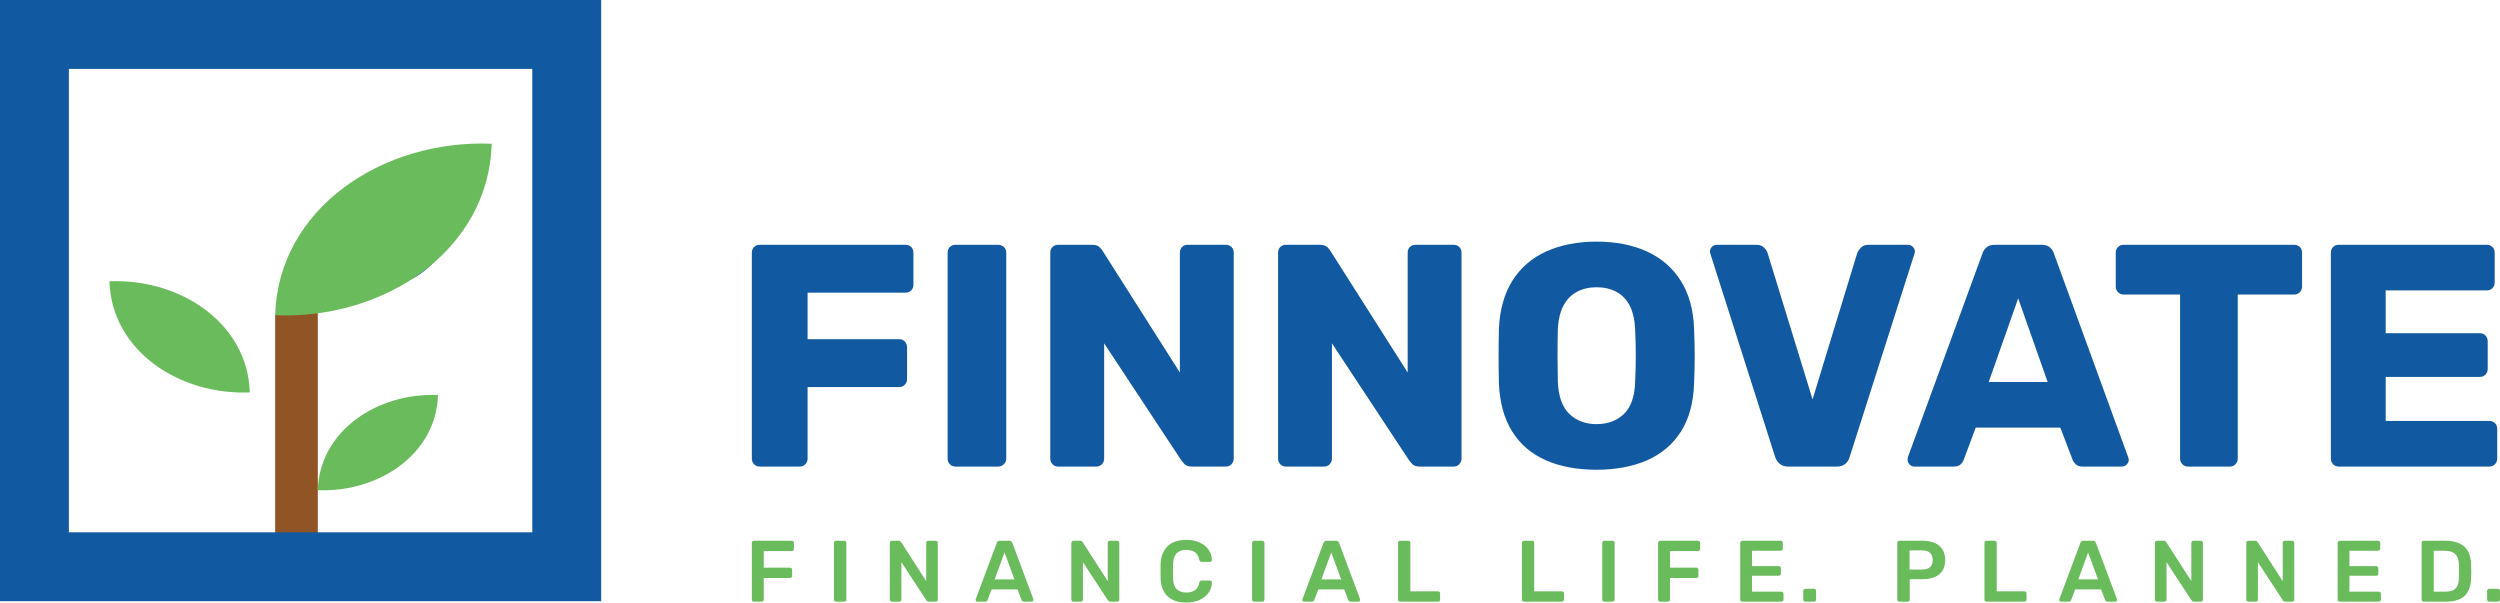
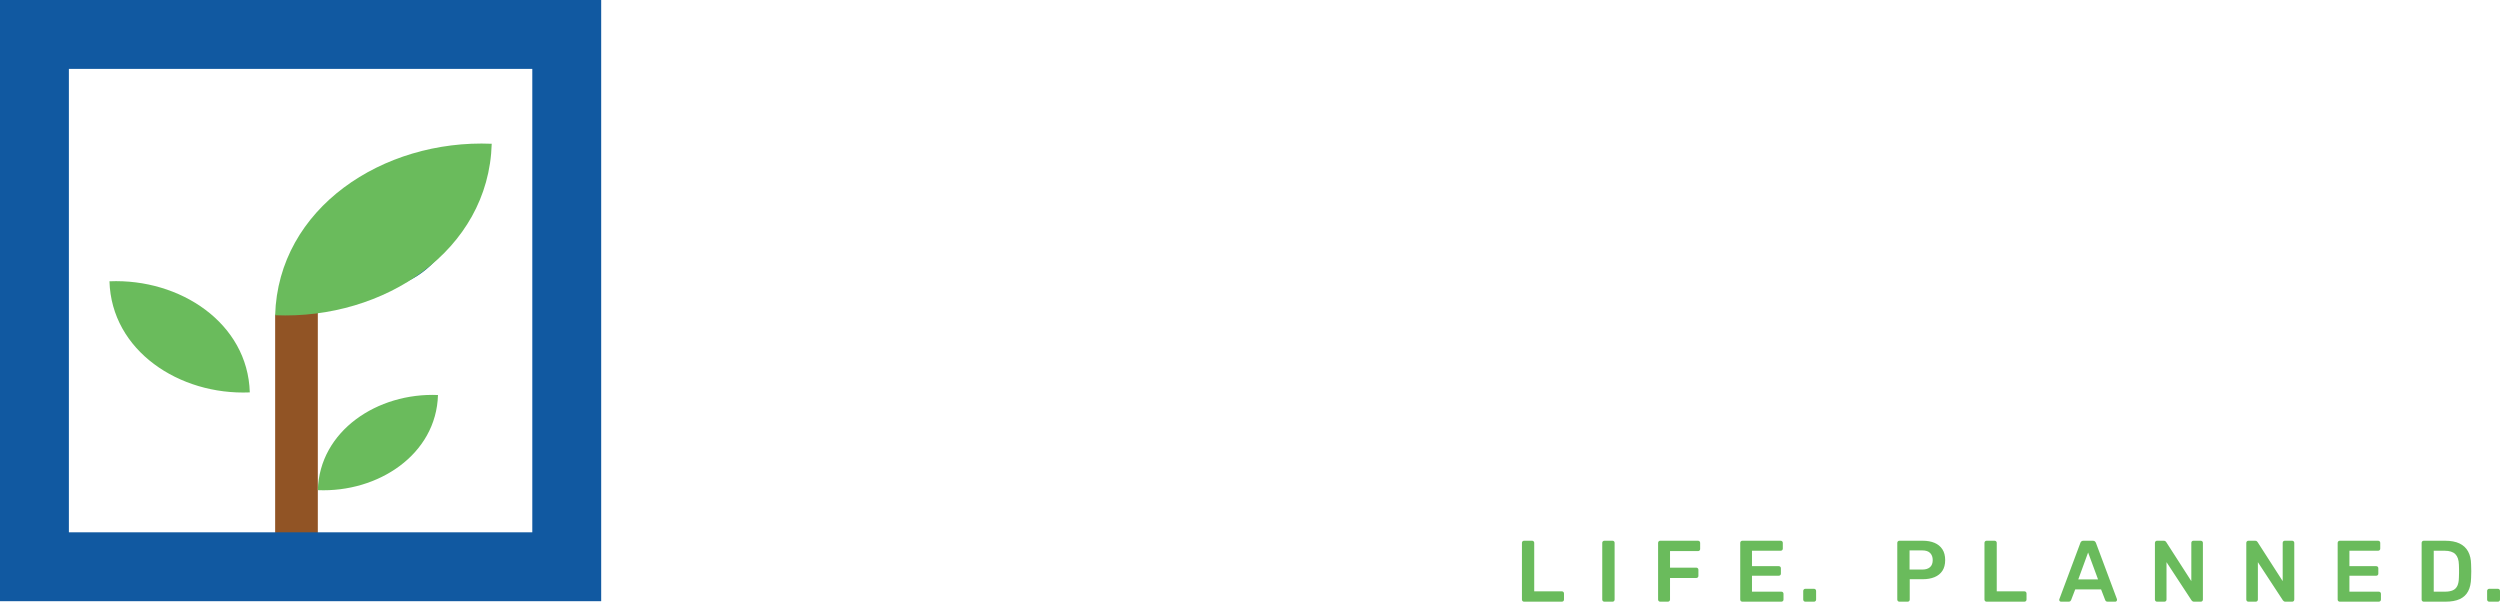
<svg xmlns="http://www.w3.org/2000/svg" xml:space="preserve" width="110.272mm" height="26.578mm" version="1.1" style="shape-rendering:geometricPrecision; text-rendering:geometricPrecision; image-rendering:optimizeQuality; fill-rule:evenodd; clip-rule:evenodd" viewBox="0 0 11039.05 2660.62">
  <defs>
    <style type="text/css">
   
    .fil1 {fill:#1159A1}
    .fil2 {fill:#6ABB5C}
    .fil3 {fill:#915425}
    .fil0 {fill:#1159A1;fill-rule:nonzero}
    .fil4 {fill:#6ABB5C;fill-rule:nonzero}
   
  </style>
  </defs>
  <g id="Layer_x0020_1">
-     <path class="fil0" d="M3354.8 2060.19c-10.26,0 -18.65,-3.49 -25.18,-10.49 -6.54,-7 -9.8,-15.16 -9.8,-24.49l0 -909.34c0,-10.26 3.26,-18.65 9.8,-25.18 6.53,-6.54 14.92,-9.8 25.18,-9.8l643.53 0c10.26,0 18.65,3.26 25.19,9.8 6.53,6.53 9.79,14.92 9.79,25.18l0 141.3c0,10.25 -3.26,18.65 -9.79,25.18 -6.54,6.53 -14.93,9.79 -25.19,9.79l-432.28 0 0 205.65 404.3 0c10.26,0 18.65,3.5 25.19,10.49 6.53,7 9.79,15.63 9.79,25.89l0 139.9c0,9.32 -3.26,17.48 -9.79,24.48 -6.54,7 -14.93,10.49 -25.19,10.49l-404.3 0 0 316.17c0,9.33 -3.26,17.49 -9.79,24.49 -6.53,7 -14.93,10.49 -25.19,10.49l-176.27 0zm864.57 0c-10.26,0 -18.65,-3.49 -25.18,-10.49 -6.54,-7 -9.8,-15.16 -9.8,-24.49l0 -909.34c0,-10.26 3.26,-18.65 9.8,-25.18 6.53,-6.54 14.92,-9.8 25.18,-9.8l187.46 0c10.26,0 18.89,3.26 25.89,9.8 6.99,6.53 10.49,14.92 10.49,25.18l0 909.34c0,9.33 -3.5,17.49 -10.49,24.49 -7,7 -15.63,10.49 -25.89,10.49l-187.46 0zm453.27 0c-10.26,0 -18.65,-3.49 -25.18,-10.49 -6.54,-7 -9.8,-15.16 -9.8,-24.49l0 -909.34c0,-10.26 3.26,-18.65 9.8,-25.18 6.53,-6.54 14.92,-9.8 25.18,-9.8l148.29 0c15.86,0 27.28,3.5 34.28,10.5 7,6.99 11.42,12.35 13.29,16.09l341.35 537.21 0 -528.82c0,-10.26 3.26,-18.65 9.8,-25.18 6.53,-6.54 14.92,-9.8 25.18,-9.8l167.88 0c10.26,0 18.65,3.26 25.18,9.8 6.53,6.53 9.79,14.92 9.79,25.18l0 907.94c0,10.25 -3.26,18.88 -9.79,25.88 -6.53,7 -14.92,10.49 -25.18,10.49l-149.69 0c-14.93,0 -25.89,-3.73 -32.88,-11.19 -7,-7.46 -11.43,-12.59 -13.29,-15.39l-341.35 -517.63 0 509.23c0,9.33 -3.27,17.49 -9.8,24.49 -6.53,7 -14.92,10.49 -25.18,10.49l-167.88 0zm1005.87 0c-10.26,0 -18.65,-3.49 -25.18,-10.49 -6.54,-7 -9.8,-15.16 -9.8,-24.49l0 -909.34c0,-10.26 3.26,-18.65 9.8,-25.18 6.53,-6.54 14.92,-9.8 25.18,-9.8l148.29 0c15.86,0 27.28,3.5 34.28,10.5 7,6.99 11.42,12.35 13.29,16.09l341.35 537.21 0 -528.82c0,-10.26 3.26,-18.65 9.8,-25.18 6.53,-6.54 14.92,-9.8 25.18,-9.8l167.88 0c10.26,0 18.65,3.26 25.18,9.8 6.53,6.53 9.79,14.92 9.79,25.18l0 907.94c0,10.25 -3.26,18.88 -9.79,25.88 -6.53,7 -14.92,10.49 -25.18,10.49l-149.69 0c-14.93,0 -25.89,-3.73 -32.88,-11.19 -7,-7.46 -11.43,-12.59 -13.29,-15.39l-341.35 -517.63 0 509.23c0,9.33 -3.27,17.49 -9.8,24.49 -6.53,7 -14.92,10.49 -25.18,10.49l-167.88 0zm1370.99 13.99c-85.8,0 -160.41,-13.99 -223.83,-41.97 -63.43,-27.98 -112.85,-70.19 -148.3,-126.61 -35.43,-56.43 -55.01,-127.08 -58.74,-211.95 -0.93,-40.1 -1.4,-80.44 -1.4,-121.01 0,-40.57 0.47,-80.91 1.4,-121.01 3.73,-83.94 23.55,-154.6 59.44,-211.95 35.91,-57.36 85.8,-100.5 149.69,-129.41 63.89,-28.91 137.8,-43.37 221.74,-43.37 84.87,0 159.02,14.46 222.44,43.37 63.42,28.91 113.32,72.05 149.69,129.41 36.38,57.35 55.96,128.01 58.76,211.95 1.86,40.1 2.79,80.44 2.79,121.01 0,40.57 -0.93,80.91 -2.79,121.01 -2.8,84.87 -22.15,155.52 -58.06,211.95 -35.91,56.42 -85.57,98.63 -148.99,126.61 -63.42,27.98 -138.04,41.97 -223.84,41.97zm0 -201.45c49.43,0 89.77,-14.93 121.01,-44.77 31.25,-29.84 47.8,-77.41 49.67,-142.69 1.86,-41.04 2.79,-79.75 2.79,-116.12 0,-36.37 -0.93,-74.14 -2.79,-113.31 -1.87,-43.84 -10.03,-79.51 -24.49,-107.02 -14.46,-27.51 -34.28,-47.8 -59.45,-60.86 -25.19,-13.05 -54.1,-19.58 -86.74,-19.58 -31.7,0 -60.15,6.53 -85.33,19.58 -25.19,13.05 -45.24,33.35 -60.16,60.86 -14.92,27.52 -23.32,63.19 -25.18,107.02 -0.93,39.17 -1.4,76.94 -1.4,113.31 0,36.38 0.47,75.08 1.4,116.12 2.8,65.28 19.82,112.85 51.06,142.69 31.24,29.84 71.12,44.77 119.61,44.77zm846.39 187.46c-15.86,0 -28.45,-4.19 -37.77,-12.59 -9.33,-8.39 -15.86,-18.18 -19.59,-29.37l-285.39 -895.35c-1.87,-4.67 -2.8,-8.86 -2.8,-12.59 0,-7.46 3.03,-14.23 9.1,-20.28 6.06,-6.07 13.28,-9.1 21.68,-9.1l173.47 0c14.93,0 26.59,4.2 34.98,12.59 8.4,8.4 13.52,16.33 15.39,23.79l198.66 646.32 197.25 -646.32c2.8,-7.46 8.16,-15.39 16.09,-23.79 7.93,-8.39 19.35,-12.59 34.28,-12.59l174.87 0c7.47,0 14.23,3.03 20.29,9.1 6.06,6.06 9.09,12.82 9.09,20.28 0,3.73 -0.93,7.93 -2.79,12.59l-285.4 895.35c-2.79,11.19 -8.86,20.98 -18.19,29.37 -9.32,8.4 -22.38,12.59 -39.17,12.59l-214.04 0zm556.79 0c-7.46,0 -14.22,-3.03 -20.28,-9.09 -6.06,-6.07 -9.09,-12.82 -9.09,-20.29 0,-4.67 0.46,-8.86 1.39,-12.58l328.76 -898.15c2.8,-10.25 8.63,-19.35 17.49,-27.28 8.86,-7.93 21.22,-11.89 37.07,-11.89l207.05 0c15.86,0 28.21,3.96 37.07,11.89 8.87,7.93 14.7,17.03 17.49,27.28l327.36 898.15c1.87,3.72 2.8,7.92 2.8,12.58 0,7.47 -3.03,14.23 -9.1,20.29 -6.06,6.06 -13.28,9.09 -21.68,9.09l-172.07 0c-13.99,0 -24.48,-3.49 -31.47,-10.49 -7,-7 -11.42,-13.29 -13.29,-18.89l-54.56 -142.69 -373.52 0 -53.17 142.69c-1.86,5.6 -6.06,11.89 -12.59,18.89 -6.53,7 -17.72,10.49 -33.58,10.49l-172.07 0zm328.76 -373.53l260.21 0 -130.1 -369.33 -130.11 369.33zm879.95 373.53c-10.26,0 -18.65,-3.49 -25.18,-10.49 -6.53,-7 -9.79,-15.16 -9.79,-24.49l0 -724.67 -249.03 0c-10.25,0 -18.65,-3.5 -25.18,-10.49 -6.53,-7 -9.79,-15.16 -9.79,-24.49l0 -149.69c0,-10.26 3.26,-18.65 9.79,-25.18 6.53,-6.54 14.93,-9.8 25.18,-9.8l752.66 0c10.26,0 18.65,3.26 25.18,9.8 6.53,6.53 9.8,14.92 9.8,25.18l0 149.69c0,9.33 -3.27,17.49 -9.8,24.49 -6.53,6.99 -14.92,10.49 -25.18,10.49l-249.02 0 0 724.67c0,9.33 -3.26,17.49 -9.8,24.49 -6.53,7 -14.92,10.49 -25.18,10.49l-184.67 0zm665.9 0c-10.26,0 -18.65,-3.49 -25.18,-10.49 -6.54,-7 -9.8,-15.16 -9.8,-24.49l0 -909.34c0,-10.26 3.26,-18.65 9.8,-25.18 6.53,-6.54 14.92,-9.8 25.18,-9.8l653.32 0c10.26,0 18.66,3.26 25.19,9.8 6.53,6.53 9.79,14.92 9.79,25.18l0 131.5c0,10.26 -3.26,18.66 -9.79,25.19 -6.53,6.53 -14.93,9.79 -25.19,9.79l-446.27 0 0 188.86 415.5 0c10.26,0 18.65,3.49 25.18,10.49 6.54,7 9.8,15.63 9.8,25.89l0 121.71c0,9.32 -3.26,17.48 -9.8,24.48 -6.53,7 -14.92,10.49 -25.18,10.49l-415.5 0 0 194.46 457.46 0c10.26,0 18.66,3.26 25.19,9.8 6.53,6.53 9.79,14.92 9.79,25.18l0 131.5c0,9.33 -3.26,17.49 -9.79,24.49 -6.53,7 -14.93,10.49 -25.19,10.49l-664.51 0z" />
    <g id="_1649962314368">
      <path class="fil1" d="M2062.22 816.54c-40.7,342.07 -291.76,548.96 -571.26,409.56 -42.31,-309.46 234.23,-480.82 571.26,-409.56z" />
      <path class="fil2" d="M483.38 1242.08c311.25,-13.14 610.91,184.19 619.61,490.58 -311.25,13.14 -610.91,-184.19 -619.61,-490.58z" />
      <polygon class="fil3" points="1214.93,2454.16 1403.38,2454.16 1403.38,1336.53 1214.93,1389.88 " />
      <path class="fil0" d="M152.08 0l2502.52 0 0 2654.61 -2654.61 0 0 -2654.61 152.08 0zm2198.36 304.17l-2046.28 0 0 2046.28 2046.28 0 0 -2046.28z" />
      <path class="fil2" d="M2171.24 634.8c-480.39,-20.29 -942.86,284.27 -956.31,757.14 480.39,20.29 942.86,-284.27 956.31,-757.14z" />
-       <path class="fil2" d="M1933.93 1744.23c-266.52,-11.25 -523.09,157.72 -530.55,420.06 266.52,11.26 523.09,-157.71 530.55,-420.06z" />
+       <path class="fil2" d="M1933.93 1744.23c-266.52,-11.25 -523.09,157.72 -530.55,420.06 266.52,11.26 523.09,-157.71 530.55,-420.06" />
    </g>
    <g id="_1649962317216">
-       <path class="fil4" d="M3329.04 2656.78c-2.56,0 -4.74,-0.9 -6.53,-2.69 -1.8,-1.79 -2.69,-3.97 -2.69,-6.54l0 -250.29c0,-2.82 0.89,-5.13 2.69,-6.92 1.79,-1.8 3.96,-2.69 6.53,-2.69l166.87 0c2.81,0 5.13,0.89 6.92,2.69 1.79,1.79 2.69,4.09 2.69,6.92l0 26.91c0,2.82 -0.9,5.07 -2.69,6.73 -1.79,1.67 -4.1,2.5 -6.92,2.5l-123.42 0 0 73.05 115.72 0c2.82,0 5.14,0.9 6.93,2.69 1.79,1.79 2.69,4.1 2.69,6.92l0 26.92c0,2.56 -0.9,4.74 -2.69,6.54 -1.79,1.79 -4.1,2.69 -6.93,2.69l-115.72 0 0 95.34c0,2.56 -0.89,4.75 -2.69,6.54 -1.79,1.79 -4.09,2.69 -6.92,2.69l-33.84 0zm362.7 0c-2.56,0 -4.74,-0.9 -6.53,-2.69 -1.8,-1.79 -2.69,-3.97 -2.69,-6.54l0 -250.67c0,-2.56 0.89,-4.75 2.69,-6.54 1.79,-1.8 3.96,-2.69 6.53,-2.69l36.15 0c2.81,0 5.06,0.89 6.73,2.69 1.66,1.79 2.49,3.97 2.49,6.54l0 250.67c0,2.56 -0.83,4.75 -2.49,6.54 -1.67,1.79 -3.91,2.69 -6.73,2.69l-36.15 0zm246.58 0c-2.56,0 -4.74,-0.9 -6.53,-2.69 -1.8,-1.79 -2.69,-3.97 -2.69,-6.54l0 -250.29c0,-2.82 0.89,-5.13 2.69,-6.92 1.79,-1.8 3.96,-2.69 6.53,-2.69l29.61 0c3.58,0 6.22,0.83 7.88,2.49 1.66,1.67 2.75,2.88 3.26,3.65l110.73 172.24 0 -168.78c0,-2.82 0.84,-5.13 2.5,-6.92 1.66,-1.8 3.9,-2.69 6.73,-2.69l32.29 0c2.82,0 5.13,0.89 6.93,2.69 1.79,1.79 2.68,4.09 2.68,6.92l0 249.91c0,2.81 -0.89,5.13 -2.68,6.92 -1.8,1.79 -3.97,2.69 -6.54,2.69l-29.99 0c-3.58,0 -6.16,-0.9 -7.69,-2.69 -1.54,-1.79 -2.69,-2.94 -3.46,-3.45l-110.34 -168.4 0 165.32c0,2.56 -0.9,4.75 -2.69,6.54 -1.79,1.79 -4.1,2.69 -6.92,2.69l-32.3 0zm377.69 0c-2.05,0 -3.9,-0.77 -5.58,-2.3 -1.66,-1.54 -2.49,-3.46 -2.49,-5.78 0,-1.02 0.25,-2.17 0.76,-3.45l92.66 -247.99c0.77,-2.56 2.24,-4.81 4.42,-6.73 2.18,-1.92 5.19,-2.88 9.04,-2.88l41.9 0c3.84,0 6.79,0.96 8.84,2.88 2.05,1.92 3.59,4.16 4.61,6.73l92.66 247.99c0.25,1.28 0.38,2.43 0.38,3.45 0,2.31 -0.77,4.23 -2.3,5.78 -1.54,1.53 -3.33,2.3 -5.39,2.3l-33.45 0c-3.59,0 -6.22,-0.83 -7.88,-2.5 -1.67,-1.66 -2.76,-3.26 -3.27,-4.81l-18.07 -46.9 -114.19 0 -18.07 46.9c-0.51,1.54 -1.6,3.14 -3.26,4.81 -1.67,1.67 -4.29,2.5 -7.88,2.5l-33.46 0zm76.13 -98.43l87.27 0 -43.84 -118.8 -43.44 118.8zm347.69 98.43c-2.56,0 -4.74,-0.9 -6.53,-2.69 -1.8,-1.79 -2.69,-3.97 -2.69,-6.54l0 -250.29c0,-2.82 0.89,-5.13 2.69,-6.92 1.79,-1.8 3.96,-2.69 6.53,-2.69l29.61 0c3.58,0 6.22,0.83 7.88,2.49 1.66,1.67 2.75,2.88 3.26,3.65l110.73 172.24 0 -168.78c0,-2.82 0.84,-5.13 2.5,-6.92 1.66,-1.8 3.9,-2.69 6.73,-2.69l32.29 0c2.82,0 5.13,0.89 6.93,2.69 1.79,1.79 2.68,4.09 2.68,6.92l0 249.91c0,2.81 -0.89,5.13 -2.68,6.92 -1.8,1.79 -3.97,2.69 -6.54,2.69l-29.99 0c-3.58,0 -6.16,-0.9 -7.69,-2.69 -1.54,-1.79 -2.69,-2.94 -3.46,-3.45l-110.34 -168.4 0 165.32c0,2.56 -0.9,4.75 -2.69,6.54 -1.79,1.79 -4.1,2.69 -6.92,2.69l-32.3 0zm498.03 3.84c-23.84,0 -44.02,-4.16 -60.55,-12.49 -16.53,-8.33 -29.15,-20.25 -37.87,-35.76 -8.71,-15.51 -13.58,-34.16 -14.61,-55.94 -0.26,-10.51 -0.38,-21.78 -0.38,-33.84 0,-12.04 0.12,-23.58 0.38,-34.6 1.02,-21.53 5.96,-40.11 14.81,-55.75 8.84,-15.64 21.52,-27.62 38.06,-35.95 16.53,-8.33 36.59,-12.49 60.16,-12.49 17.43,0 33.07,2.3 46.91,6.92 13.83,4.61 25.63,10.96 35.37,19.03 9.74,8.08 17.3,17.5 22.68,28.26 5.39,10.76 8.2,22.42 8.46,34.99 0.26,2.3 -0.45,4.22 -2.11,5.77 -1.67,1.54 -3.65,2.3 -5.96,2.3l-36.53 0c-2.82,0 -5.13,-0.7 -6.92,-2.11 -1.8,-1.41 -3.08,-3.77 -3.84,-7.11 -4.1,-16.92 -11.15,-28.45 -21.15,-34.61 -9.99,-6.15 -22.42,-9.23 -37.29,-9.23 -17.18,0 -30.88,4.82 -41.14,14.43 -10.25,9.61 -15.76,25.44 -16.53,47.48 -0.77,21.01 -0.77,42.55 0,64.59 0.77,22.04 6.28,37.87 16.53,47.48 10.26,9.61 23.97,14.42 41.14,14.42 14.87,0 27.36,-3.13 37.48,-9.42 10.13,-6.28 17.12,-17.75 20.96,-34.41 0.76,-3.58 2.04,-6.03 3.84,-7.31 1.79,-1.28 4.09,-1.92 6.92,-1.92l36.53 0c2.3,0 4.28,0.77 5.96,2.31 1.66,1.53 2.37,3.45 2.11,5.77 -0.26,12.55 -3.07,24.22 -8.46,34.99 -5.39,10.76 -12.94,20.18 -22.68,28.26 -9.74,8.07 -21.53,14.42 -35.37,19.03 -13.84,4.61 -29.48,6.92 -46.91,6.92zm300.02 -3.84c-2.56,0 -4.74,-0.9 -6.53,-2.69 -1.8,-1.79 -2.69,-3.97 -2.69,-6.54l0 -250.67c0,-2.56 0.89,-4.75 2.69,-6.54 1.79,-1.8 3.96,-2.69 6.53,-2.69l36.15 0c2.81,0 5.06,0.89 6.73,2.69 1.66,1.79 2.49,3.97 2.49,6.54l0 250.67c0,2.56 -0.83,4.75 -2.49,6.54 -1.67,1.79 -3.91,2.69 -6.73,2.69l-36.15 0zm220.83 0c-2.05,0 -3.9,-0.77 -5.58,-2.3 -1.66,-1.54 -2.49,-3.46 -2.49,-5.78 0,-1.02 0.25,-2.17 0.76,-3.45l92.66 -247.99c0.77,-2.56 2.24,-4.81 4.42,-6.73 2.18,-1.92 5.19,-2.88 9.04,-2.88l41.9 0c3.84,0 6.79,0.96 8.84,2.88 2.05,1.92 3.59,4.16 4.61,6.73l92.66 247.99c0.25,1.28 0.38,2.43 0.38,3.45 0,2.31 -0.77,4.23 -2.3,5.78 -1.54,1.53 -3.33,2.3 -5.39,2.3l-33.45 0c-3.59,0 -6.22,-0.83 -7.88,-2.5 -1.67,-1.66 -2.76,-3.26 -3.27,-4.81l-18.07 -46.9 -114.19 0 -18.07 46.9c-0.51,1.54 -1.6,3.14 -3.26,4.81 -1.67,1.67 -4.29,2.5 -7.88,2.5l-33.46 0zm76.13 -98.43l87.27 0 -43.84 -118.8 -43.44 118.8zm347.69 98.43c-2.56,0 -4.74,-0.9 -6.53,-2.69 -1.8,-1.79 -2.69,-3.97 -2.69,-6.54l0 -250.67c0,-2.56 0.89,-4.75 2.69,-6.54 1.79,-1.8 3.96,-2.69 6.53,-2.69l35.76 0c2.56,0 4.75,0.89 6.54,2.69 1.79,1.79 2.69,3.97 2.69,6.54l0 214.15 121.88 0c2.81,0 5.13,0.89 6.92,2.69 1.79,1.79 2.69,4.09 2.69,6.92l0 26.91c0,2.56 -0.9,4.75 -2.69,6.54 -1.79,1.79 -4.1,2.69 -6.92,2.69l-166.87 0z" />
      <path class="fil4" d="M7971.58 2656.78c-2.56,0 -4.75,-0.9 -6.54,-2.69 -1.79,-1.79 -2.69,-3.97 -2.69,-6.54l0 -38.06c0,-2.82 0.9,-5.13 2.69,-6.92 1.79,-1.79 3.97,-2.69 6.54,-2.69l38.45 0c2.56,0 4.74,0.9 6.54,2.69 1.79,1.79 2.68,4.09 2.68,6.92l0 38.06c0,2.56 -0.89,4.75 -2.68,6.54 -1.8,1.79 -3.97,2.69 -6.54,2.69l-38.45 0z" />
      <path class="fil4" d="M10991.38 2656.78c-2.56,0 -4.75,-0.9 -6.54,-2.69 -1.79,-1.79 -2.69,-3.97 -2.69,-6.54l0 -38.06c0,-2.82 0.9,-5.13 2.69,-6.92 1.79,-1.79 3.97,-2.69 6.54,-2.69l38.45 0c2.56,0 4.74,0.9 6.54,2.69 1.79,1.79 2.68,4.09 2.68,6.92l0 38.06c0,2.56 -0.89,4.75 -2.68,6.54 -1.8,1.79 -3.97,2.69 -6.54,2.69l-38.45 0z" />
      <path class="fil4" d="M6729.53 2656.78c-2.56,0 -4.74,-0.9 -6.53,-2.69 -1.8,-1.79 -2.69,-3.97 -2.69,-6.54l0 -250.67c0,-2.56 0.89,-4.75 2.69,-6.54 1.79,-1.8 3.96,-2.69 6.53,-2.69l35.76 0c2.56,0 4.75,0.89 6.54,2.69 1.79,1.79 2.69,3.97 2.69,6.54l0 214.15 121.88 0c2.81,0 5.13,0.89 6.92,2.69 1.79,1.79 2.69,4.09 2.69,6.92l0 26.91c0,2.56 -0.9,4.75 -2.69,6.54 -1.79,1.79 -4.1,2.69 -6.92,2.69l-166.87 0zm354.61 0c-2.56,0 -4.74,-0.9 -6.53,-2.69 -1.8,-1.79 -2.69,-3.97 -2.69,-6.54l0 -250.67c0,-2.56 0.89,-4.75 2.69,-6.54 1.79,-1.8 3.96,-2.69 6.53,-2.69l36.15 0c2.81,0 5.06,0.89 6.73,2.69 1.66,1.79 2.49,3.97 2.49,6.54l0 250.67c0,2.56 -0.83,4.75 -2.49,6.54 -1.67,1.79 -3.91,2.69 -6.73,2.69l-36.15 0zm246.58 0c-2.56,0 -4.74,-0.9 -6.53,-2.69 -1.8,-1.79 -2.69,-3.97 -2.69,-6.54l0 -250.29c0,-2.82 0.89,-5.13 2.69,-6.92 1.79,-1.8 3.96,-2.69 6.53,-2.69l166.87 0c2.81,0 5.13,0.89 6.92,2.69 1.79,1.79 2.69,4.09 2.69,6.92l0 26.91c0,2.82 -0.9,5.07 -2.69,6.73 -1.79,1.67 -4.1,2.5 -6.92,2.5l-123.42 0 0 73.05 115.72 0c2.82,0 5.14,0.9 6.93,2.69 1.79,1.79 2.69,4.1 2.69,6.92l0 26.92c0,2.56 -0.9,4.74 -2.69,6.54 -1.79,1.79 -4.1,2.69 -6.93,2.69l-115.72 0 0 95.34c0,2.56 -0.89,4.75 -2.69,6.54 -1.79,1.79 -4.09,2.69 -6.92,2.69l-33.84 0zm362.7 0c-2.56,0 -4.74,-0.9 -6.53,-2.69 -1.8,-1.79 -2.69,-3.97 -2.69,-6.54l0 -250.29c0,-2.82 0.89,-5.13 2.69,-6.92 1.79,-1.8 3.96,-2.69 6.53,-2.69l169.17 0c2.82,0 5.13,0.89 6.92,2.69 1.8,1.79 2.69,4.09 2.69,6.92l0 25.38c0,2.56 -0.89,4.74 -2.69,6.54 -1.79,1.79 -4.09,2.68 -6.92,2.68l-126.5 0 0 68.05 118.04 0c2.82,0 5.13,0.84 6.92,2.5 1.8,1.66 2.69,3.9 2.69,6.73l0 23.84c0,2.82 -0.89,5.07 -2.69,6.73 -1.79,1.67 -4.09,2.5 -6.92,2.5l-118.04 0 0 70.36 129.57 0c2.82,0 5.13,0.9 6.93,2.69 1.79,1.79 2.68,4.1 2.68,6.92l0 25.38c0,2.56 -0.89,4.75 -2.68,6.54 -1.8,1.79 -4.1,2.69 -6.93,2.69l-172.24 0zm693.48 0c-2.56,0 -4.74,-0.9 -6.53,-2.69 -1.8,-1.79 -2.69,-3.97 -2.69,-6.54l0 -250.29c0,-2.82 0.89,-5.13 2.69,-6.92 1.79,-1.8 3.96,-2.69 6.53,-2.69l103.04 0c19.99,0 37.42,3.13 52.29,9.42 14.87,6.28 26.41,15.76 34.61,28.45 8.2,12.68 12.3,28.51 12.3,47.48 0,19.22 -4.1,35.05 -12.3,47.48 -8.2,12.43 -19.74,21.72 -34.61,27.88 -14.87,6.15 -32.29,9.22 -52.29,9.22l-57.28 0 0 89.97c0,2.56 -0.83,4.75 -2.5,6.54 -1.66,1.79 -3.9,2.69 -6.73,2.69l-36.53 0zm44.99 -141.87l56.13 0c14.87,0 26.28,-3.52 34.22,-10.57 7.95,-7.05 11.92,-17.49 11.92,-31.33 0,-12.81 -3.71,-23.13 -11.15,-30.95 -7.43,-7.82 -19.09,-11.72 -34.99,-11.72l-56.13 0 0 84.58zm340.01 141.87c-2.56,0 -4.74,-0.9 -6.53,-2.69 -1.8,-1.79 -2.69,-3.97 -2.69,-6.54l0 -250.67c0,-2.56 0.89,-4.75 2.69,-6.54 1.79,-1.8 3.96,-2.69 6.53,-2.69l35.76 0c2.56,0 4.75,0.89 6.54,2.69 1.79,1.79 2.69,3.97 2.69,6.54l0 214.15 121.88 0c2.81,0 5.13,0.89 6.92,2.69 1.79,1.79 2.69,4.09 2.69,6.92l0 26.91c0,2.56 -0.9,4.75 -2.69,6.54 -1.79,1.79 -4.1,2.69 -6.92,2.69l-166.87 0zm328.86 0c-2.05,0 -3.9,-0.77 -5.58,-2.3 -1.66,-1.54 -2.49,-3.46 -2.49,-5.78 0,-1.02 0.25,-2.17 0.76,-3.45l92.66 -247.99c0.77,-2.56 2.24,-4.81 4.42,-6.73 2.18,-1.92 5.19,-2.88 9.04,-2.88l41.9 0c3.84,0 6.79,0.96 8.84,2.88 2.05,1.92 3.59,4.16 4.61,6.73l92.66 247.99c0.25,1.28 0.38,2.43 0.38,3.45 0,2.31 -0.77,4.23 -2.3,5.78 -1.54,1.53 -3.33,2.3 -5.39,2.3l-33.45 0c-3.59,0 -6.22,-0.83 -7.88,-2.5 -1.67,-1.66 -2.76,-3.26 -3.27,-4.81l-18.07 -46.9 -114.19 0 -18.07 46.9c-0.51,1.54 -1.6,3.14 -3.26,4.81 -1.67,1.67 -4.29,2.5 -7.88,2.5l-33.46 0zm76.13 -98.43l87.27 0 -43.84 -118.8 -43.44 118.8zm347.69 98.43c-2.56,0 -4.74,-0.9 -6.53,-2.69 -1.8,-1.79 -2.69,-3.97 -2.69,-6.54l0 -250.29c0,-2.82 0.89,-5.13 2.69,-6.92 1.79,-1.8 3.96,-2.69 6.53,-2.69l29.61 0c3.58,0 6.22,0.83 7.88,2.49 1.66,1.67 2.75,2.88 3.26,3.65l110.72 172.24 0 -168.78c0,-2.82 0.84,-5.13 2.5,-6.92 1.66,-1.8 3.9,-2.69 6.73,-2.69l32.29 0c2.82,0 5.13,0.89 6.93,2.69 1.79,1.79 2.68,4.09 2.68,6.92l0 249.91c0,2.81 -0.89,5.13 -2.68,6.92 -1.8,1.79 -3.97,2.69 -6.54,2.69l-29.99 0c-3.58,0 -6.16,-0.9 -7.69,-2.69 -1.54,-1.79 -2.69,-2.94 -3.46,-3.45l-110.33 -168.4 0 165.32c0,2.56 -0.9,4.75 -2.69,6.54 -1.79,1.79 -4.1,2.69 -6.92,2.69l-32.3 0zm403.44 0c-2.56,0 -4.74,-0.9 -6.53,-2.69 -1.8,-1.79 -2.69,-3.97 -2.69,-6.54l0 -250.29c0,-2.82 0.89,-5.13 2.69,-6.92 1.79,-1.8 3.96,-2.69 6.53,-2.69l29.61 0c3.58,0 6.22,0.83 7.88,2.49 1.66,1.67 2.75,2.88 3.26,3.65l110.73 172.24 0 -168.78c0,-2.82 0.84,-5.13 2.5,-6.92 1.66,-1.8 3.9,-2.69 6.73,-2.69l32.29 0c2.82,0 5.13,0.89 6.93,2.69 1.79,1.79 2.68,4.09 2.68,6.92l0 249.91c0,2.81 -0.89,5.13 -2.68,6.92 -1.8,1.79 -3.97,2.69 -6.54,2.69l-29.99 0c-3.58,0 -6.16,-0.9 -7.69,-2.69 -1.54,-1.79 -2.69,-2.94 -3.46,-3.45l-110.34 -168.4 0 165.32c0,2.56 -0.9,4.75 -2.69,6.54 -1.79,1.79 -4.1,2.69 -6.92,2.69l-32.3 0zm403.45 0c-2.56,0 -4.74,-0.9 -6.53,-2.69 -1.8,-1.79 -2.69,-3.97 -2.69,-6.54l0 -250.29c0,-2.82 0.89,-5.13 2.69,-6.92 1.79,-1.8 3.96,-2.69 6.53,-2.69l169.17 0c2.82,0 5.13,0.89 6.92,2.69 1.8,1.79 2.69,4.09 2.69,6.92l0 25.38c0,2.56 -0.89,4.74 -2.69,6.54 -1.79,1.79 -4.09,2.68 -6.92,2.68l-126.5 0 0 68.05 118.04 0c2.82,0 5.13,0.84 6.92,2.5 1.8,1.66 2.69,3.9 2.69,6.73l0 23.84c0,2.82 -0.89,5.07 -2.69,6.73 -1.79,1.67 -4.09,2.5 -6.92,2.5l-118.04 0 0 70.36 129.57 0c2.82,0 5.13,0.9 6.93,2.69 1.79,1.79 2.68,4.1 2.68,6.92l0 25.38c0,2.56 -0.89,4.75 -2.68,6.54 -1.8,1.79 -4.1,2.69 -6.93,2.69l-172.24 0zm370.78 0c-2.56,0 -4.74,-0.9 -6.53,-2.69 -1.8,-1.79 -2.69,-3.97 -2.69,-6.54l0 -250.29c0,-2.82 0.89,-5.13 2.69,-6.92 1.79,-1.8 3.96,-2.69 6.53,-2.69l93.81 0c25.89,0 47.23,3.97 64.02,11.91 16.79,7.95 29.48,19.74 38.06,35.38 8.59,15.64 13.01,34.73 13.26,57.28 0.51,11.28 0.77,21.27 0.77,29.99 0,8.71 -0.26,18.58 -0.77,29.6 -0.51,23.84 -4.87,43.51 -13.07,59.01 -8.2,15.52 -20.56,27.05 -37.1,34.61 -16.53,7.56 -37.61,11.34 -63.24,11.34l-95.74 0zm44.22 -44.22l49.59 0c14.36,0 26.02,-2.05 34.99,-6.15 8.98,-4.1 15.58,-10.7 19.8,-19.8 4.23,-9.1 6.48,-21.08 6.73,-35.95 0.26,-7.69 0.45,-14.42 0.58,-20.18 0.13,-5.77 0.13,-11.54 0,-17.31 -0.13,-5.77 -0.32,-12.36 -0.58,-19.8 -0.51,-21.01 -5.77,-36.52 -15.76,-46.52 -10,-9.99 -25.89,-15 -47.68,-15l-47.67 0 0 180.7z" />
    </g>
  </g>
</svg>